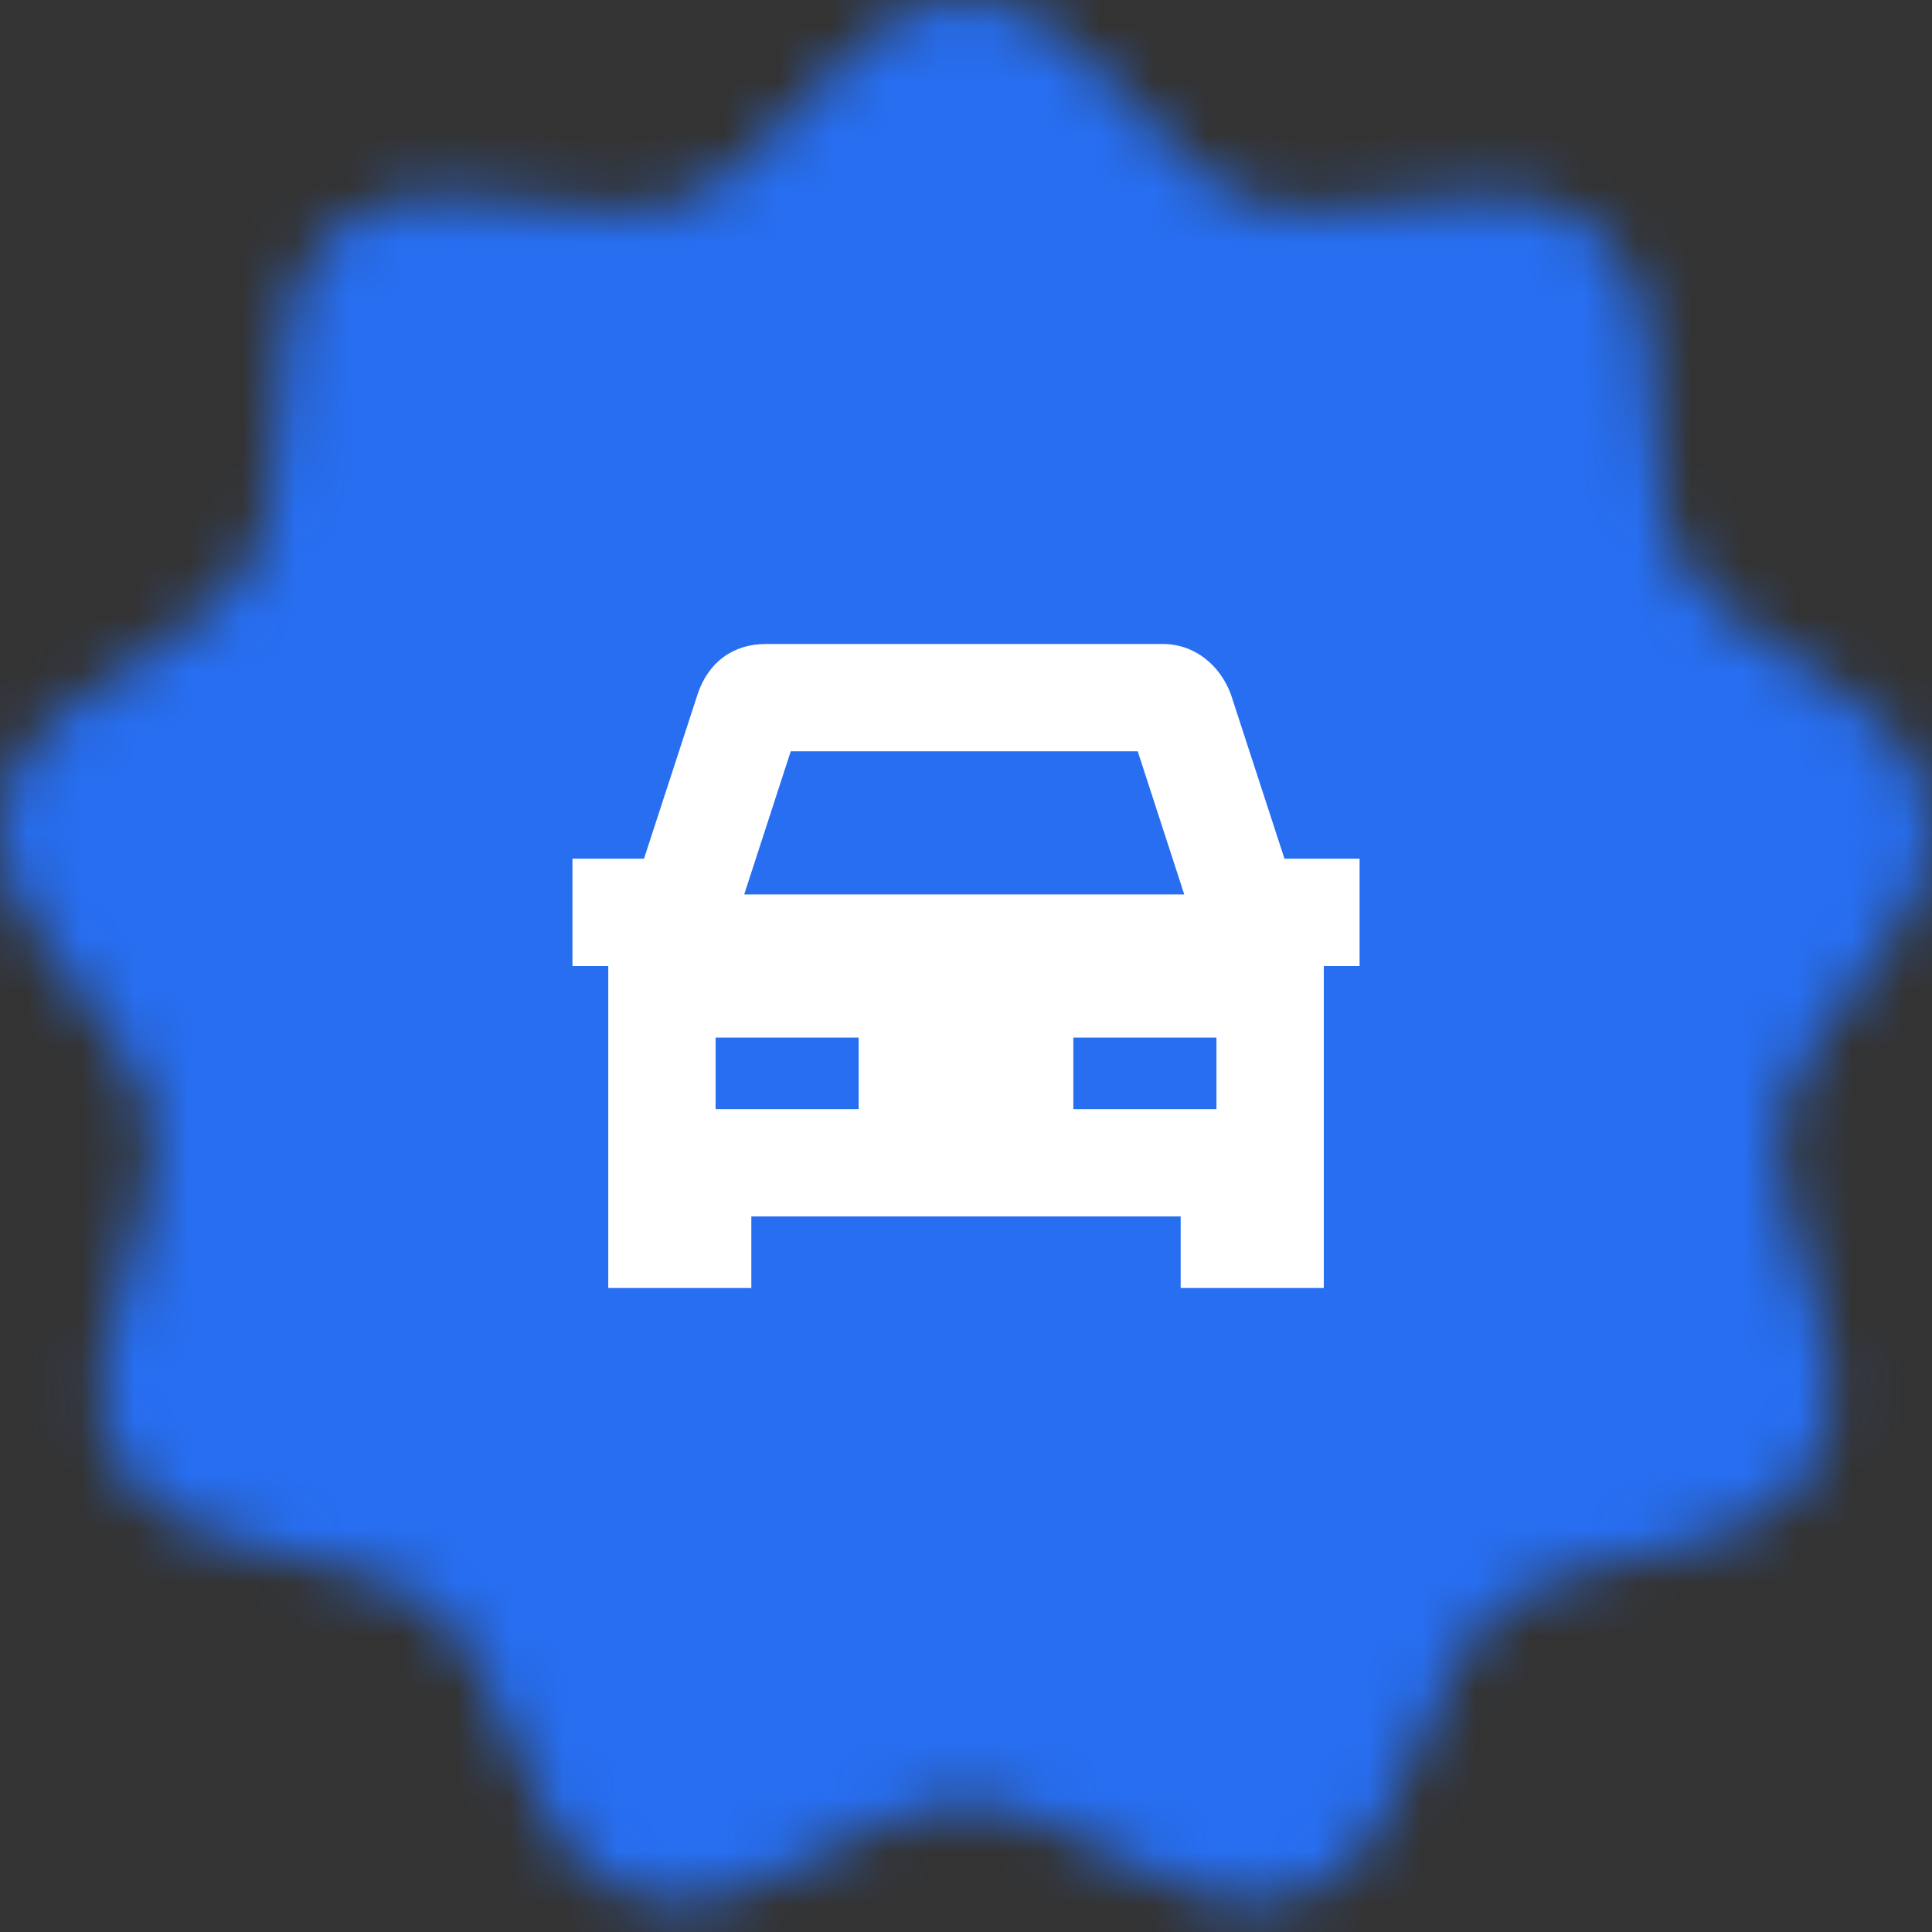
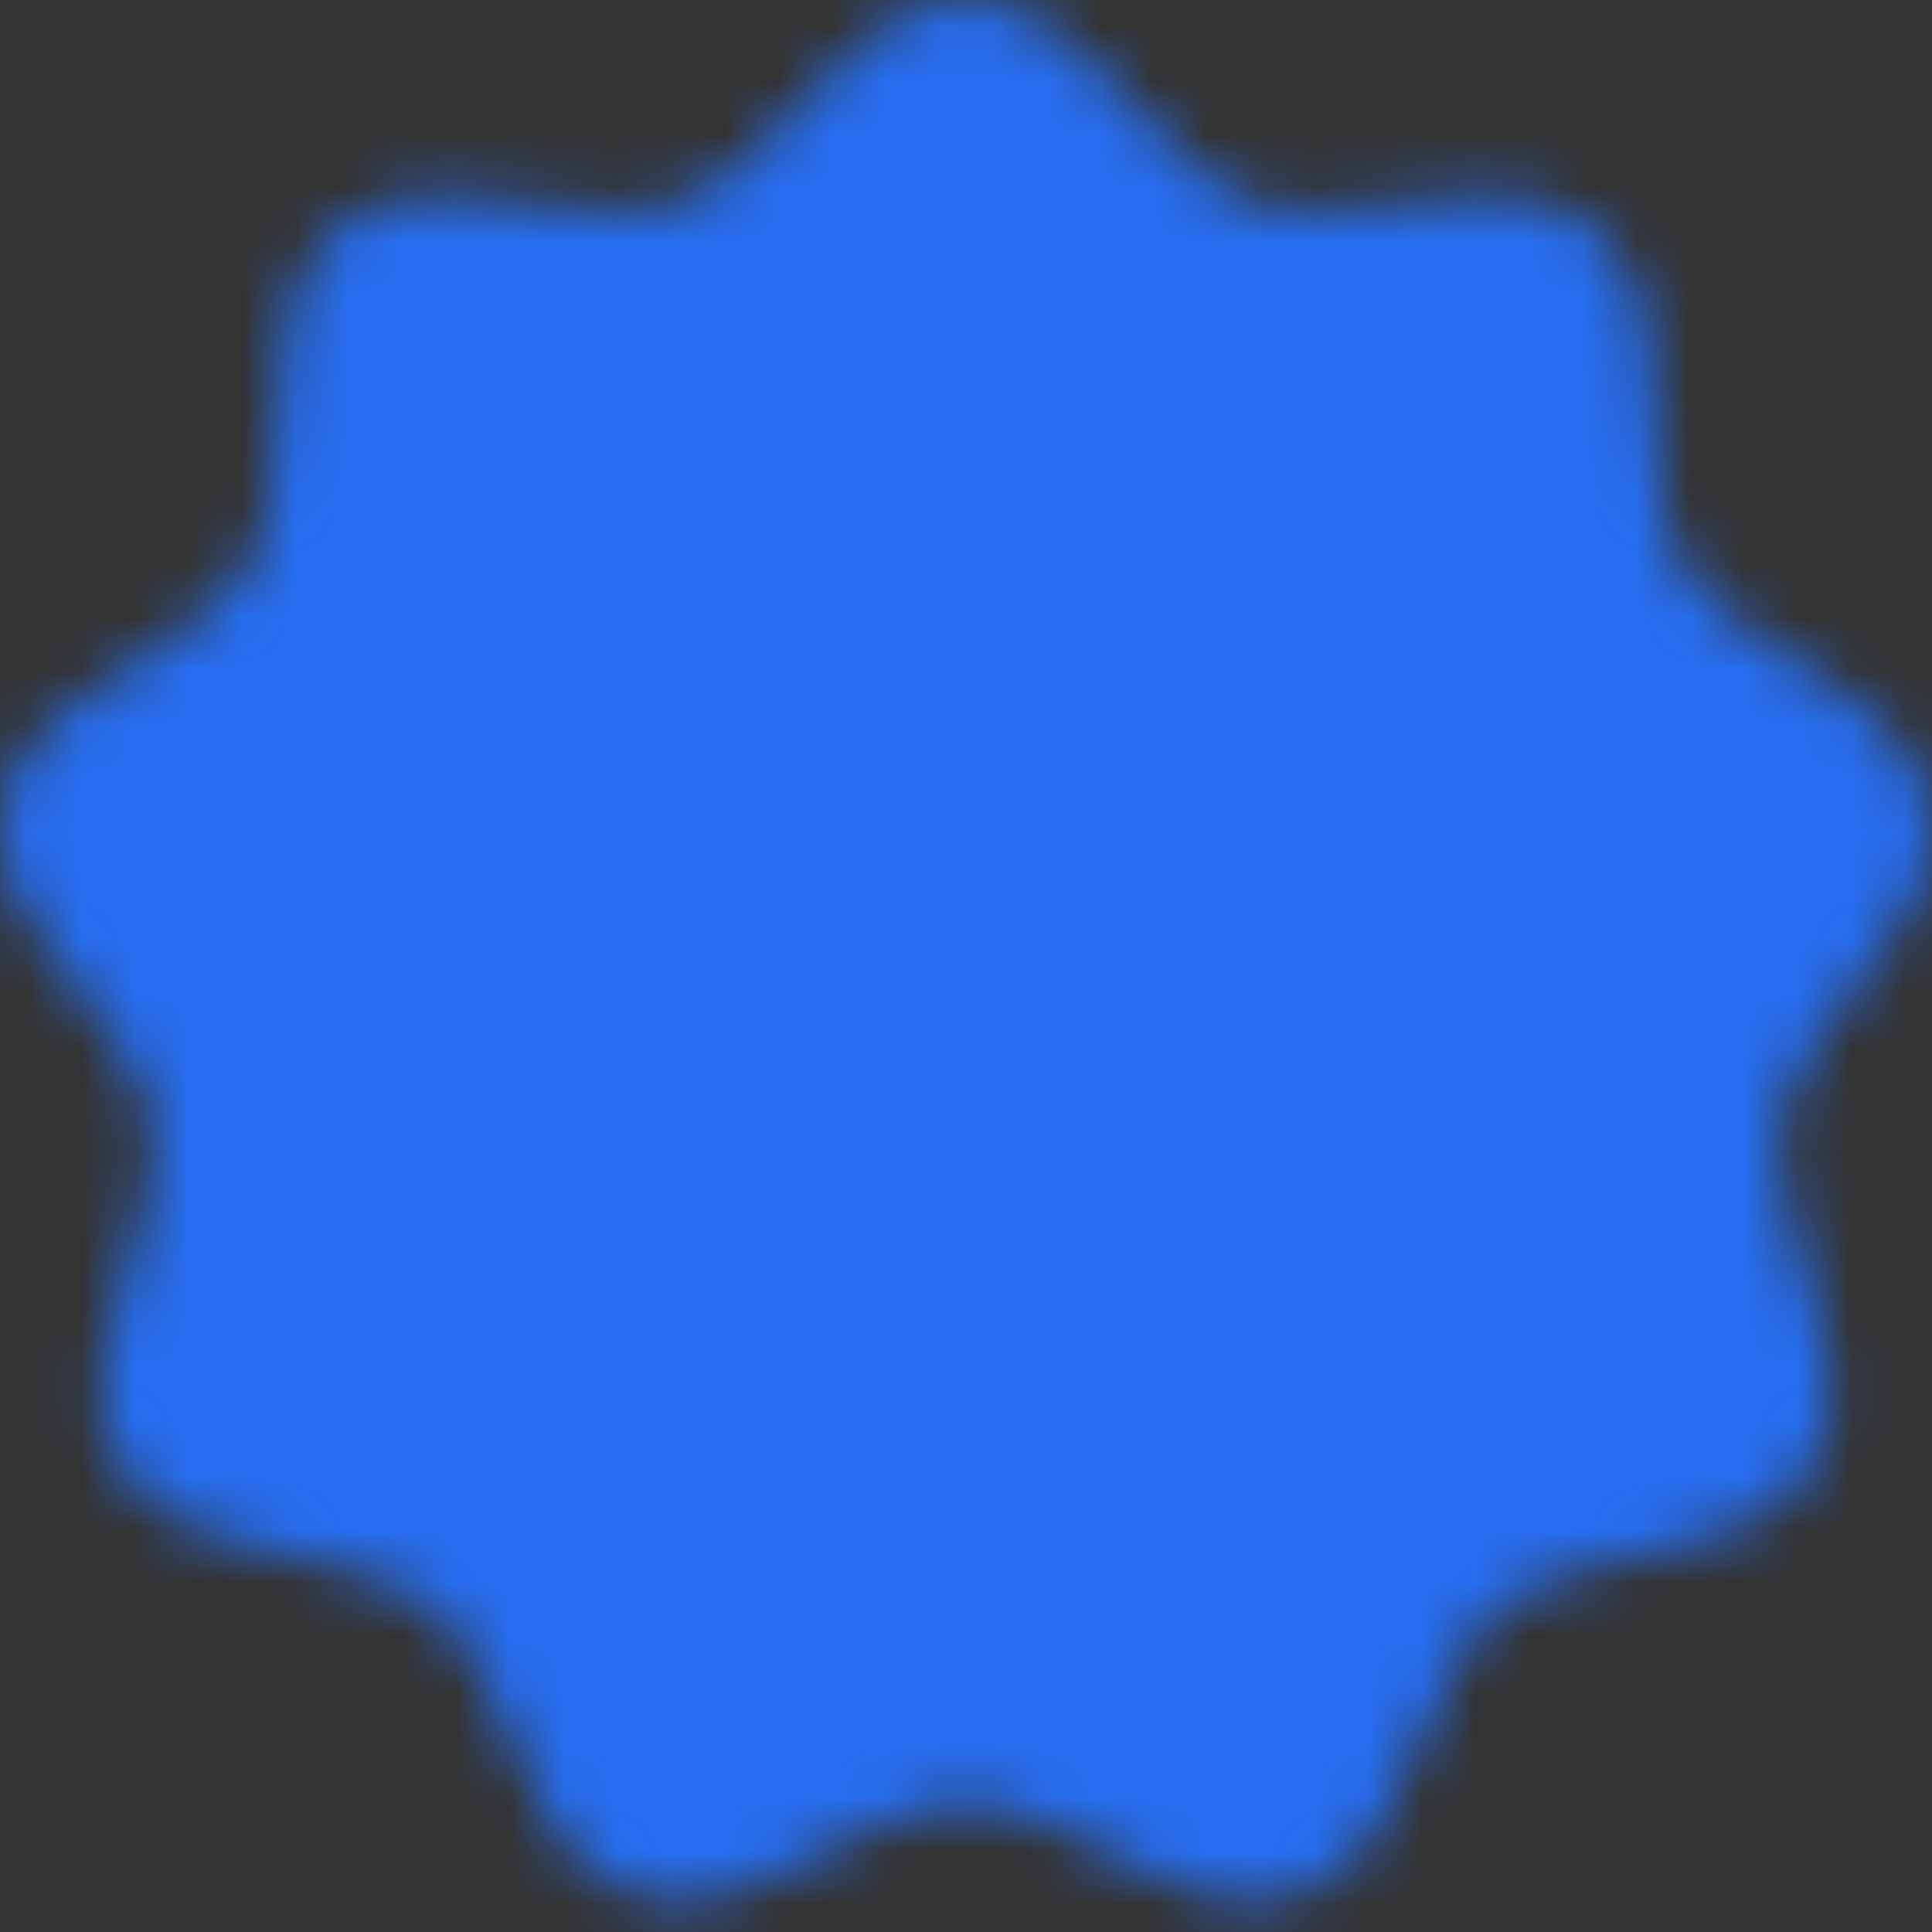
<svg xmlns="http://www.w3.org/2000/svg" width="36" height="36" viewBox="0 0 36 36" fill="none">
  <rect x="0" y="0" width="36" height="36" fill="#333333" stroke="none" />
  <mask id="mask0_1365_23446" style="mask-type:alpha" maskUnits="userSpaceOnUse" x="0" y="0" width="36" height="36">
    <path d="M16.063 0.801C17.133 -0.267 18.867 -0.267 19.937 0.801L22.264 3.127C22.837 3.699 23.634 3.988 24.441 3.918L27.721 3.629C29.229 3.497 30.558 4.61 30.689 6.115L30.974 9.389C31.045 10.195 31.469 10.928 32.133 11.392L34.831 13.276C36.071 14.142 36.372 15.847 35.504 17.084L33.614 19.775C33.149 20.438 33.001 21.271 33.212 22.053L34.065 25.227C34.458 26.686 33.59 28.186 32.128 28.576L28.947 29.425C28.165 29.634 27.515 30.178 27.172 30.911L25.782 33.891C25.144 35.26 23.513 35.852 22.142 35.213L19.158 33.823C18.424 33.481 17.576 33.481 16.842 33.823L13.858 35.213C12.487 35.852 10.856 35.26 10.218 33.891L8.827 30.911C8.485 30.178 7.836 29.634 7.053 29.425L3.872 28.576C2.41 28.186 1.542 26.686 1.935 25.227L2.789 22.053C2.999 21.271 2.851 20.438 2.386 19.775L0.496 17.084C-0.372 15.847 -0.071 14.142 1.169 13.276L3.867 11.392C4.531 10.928 4.955 10.195 5.026 9.389L5.311 6.115C5.442 4.61 6.771 3.497 8.279 3.629L11.559 3.918C12.366 3.988 13.163 3.699 13.736 3.127L16.063 0.801Z" fill="#FDDE3F" />
  </mask>
  <g mask="url(#mask0_1365_23446)">
    <rect width="36" height="36" fill="#276EF1" />
-     <path d="M23.934 16L22.934 12.933C22.734 12.4 22.267 12 21.667 12H14.267C13.667 12 13.2 12.333 13 12.933L12 16H10.667V18H11.334V24H14V22.667H22V24H24.667V18H25.334V16H23.934ZM13.334 19.333H16V20.667H13.334V19.333ZM20 20.667V19.333H22.667V20.667H20ZM14.734 14H21.2L22.067 16.667H13.867L14.734 14Z" fill="white" />
  </g>
</svg>